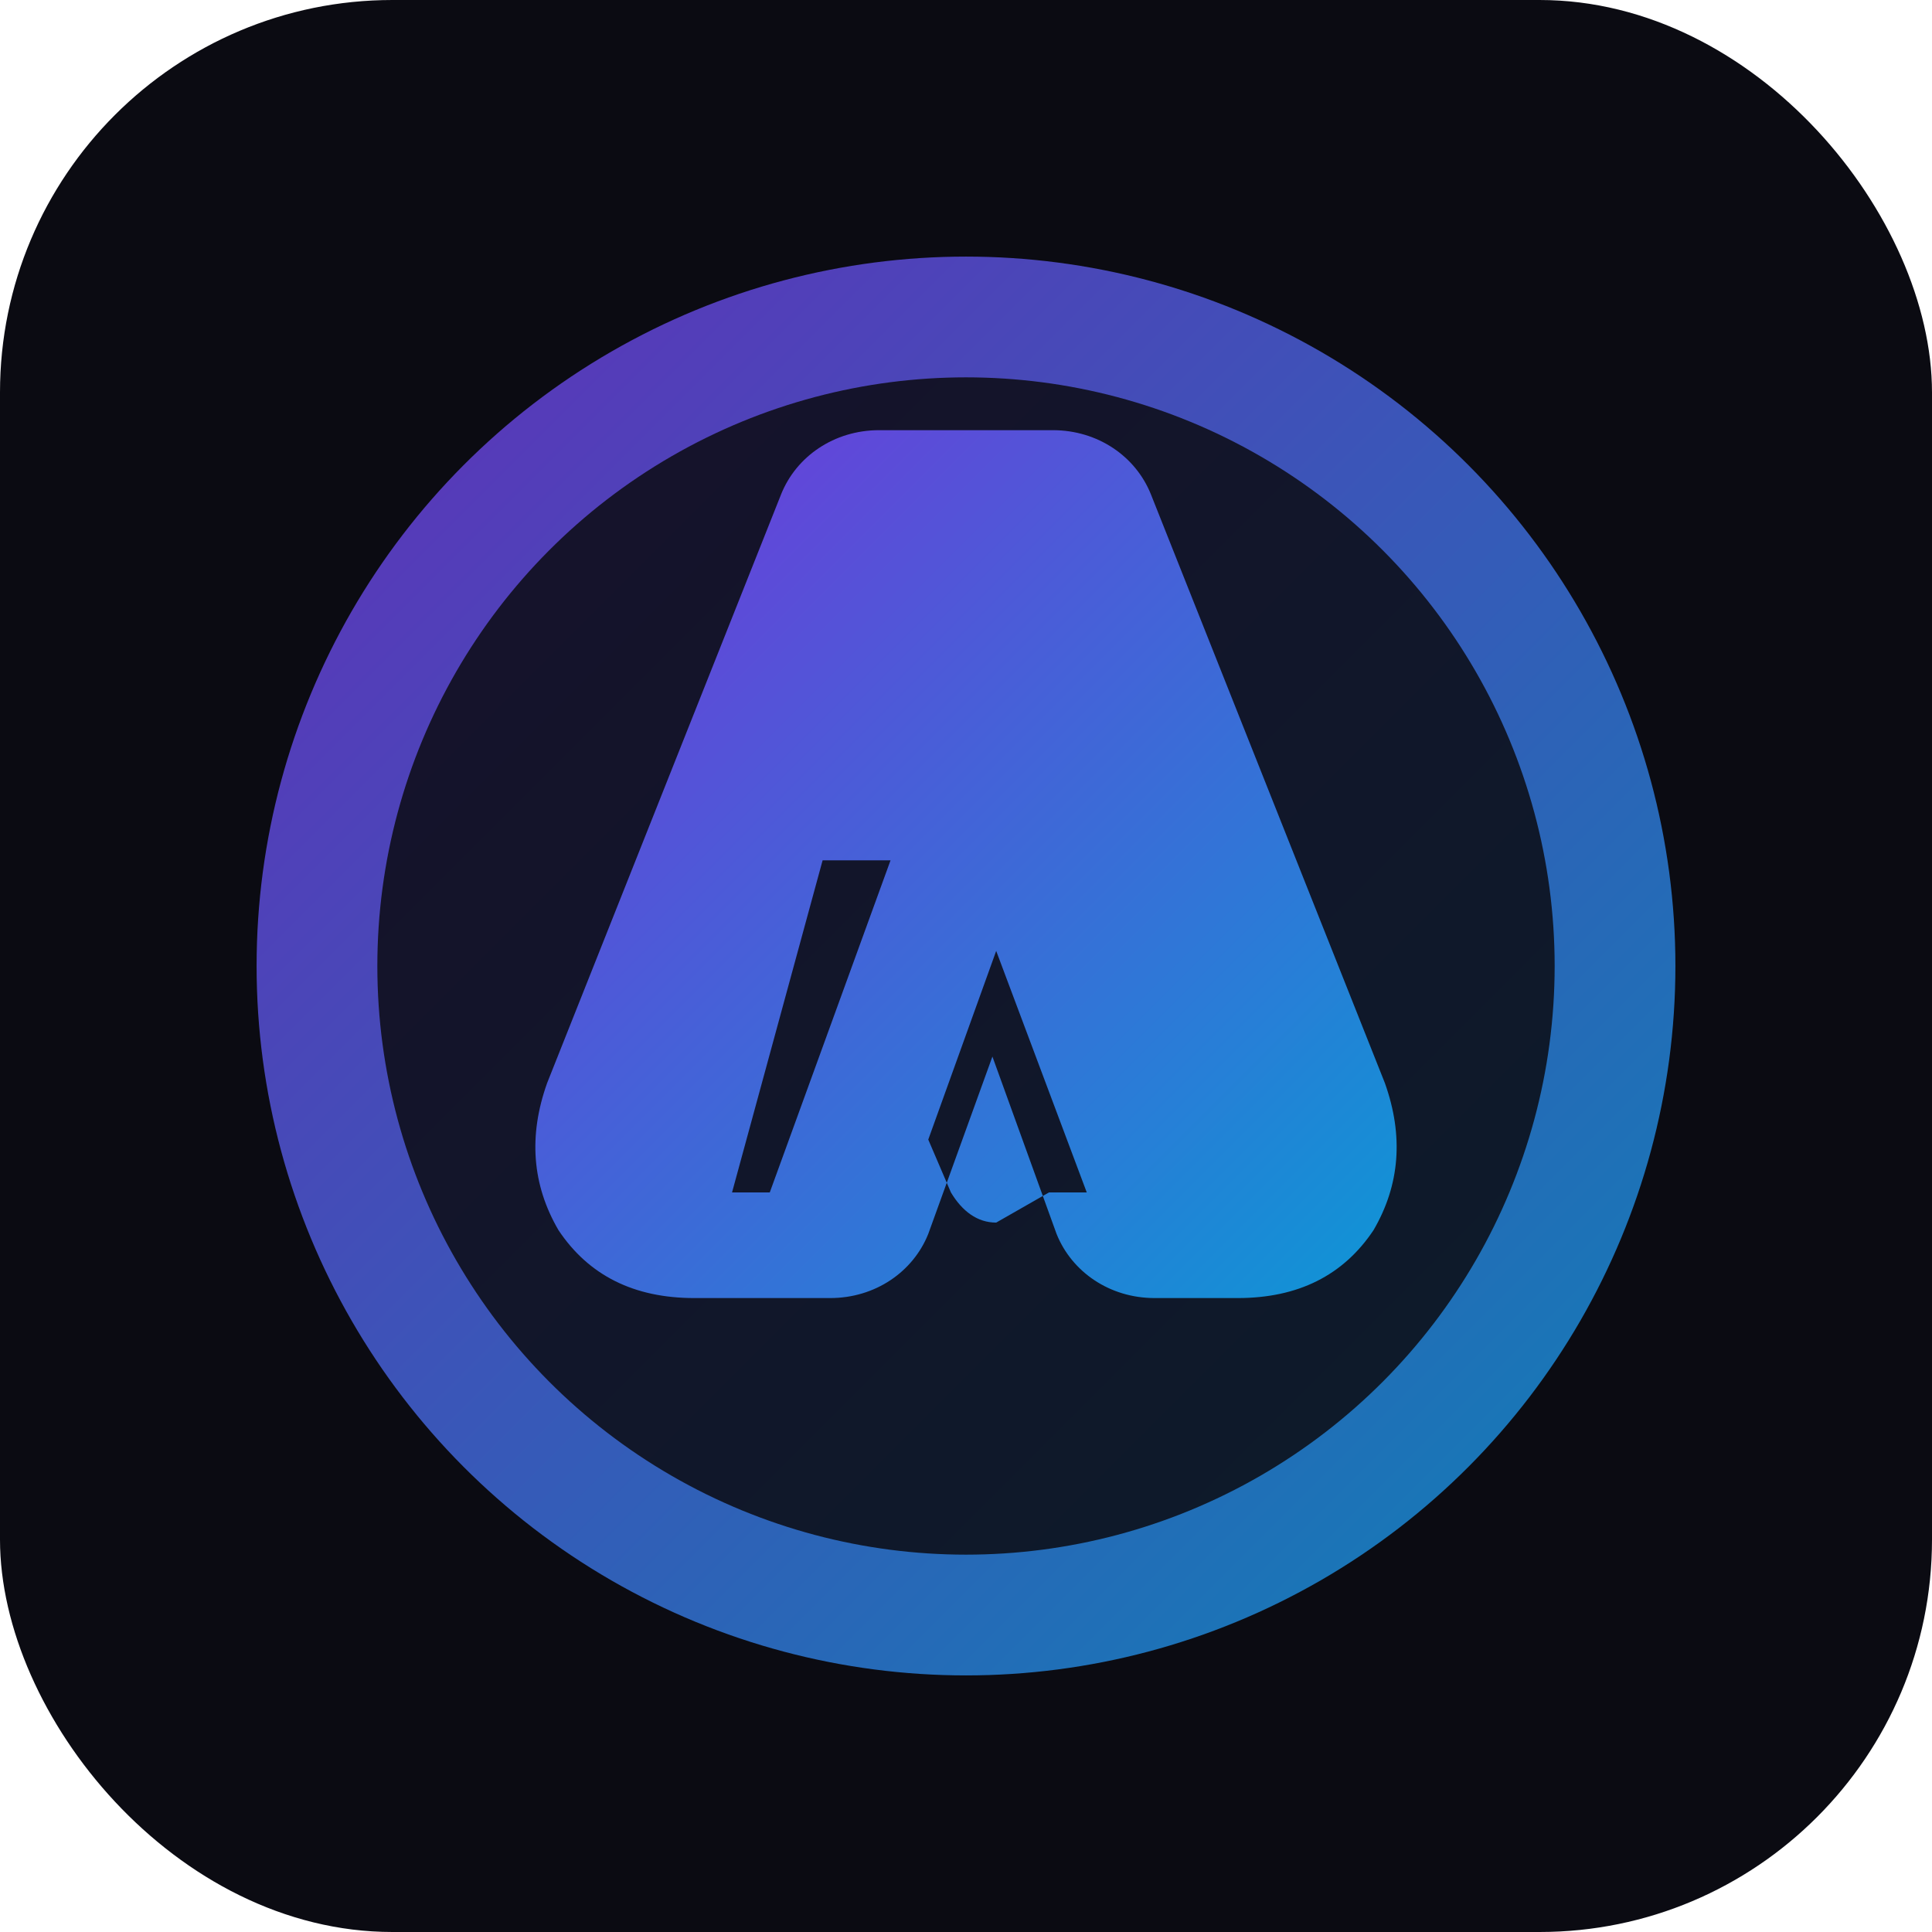
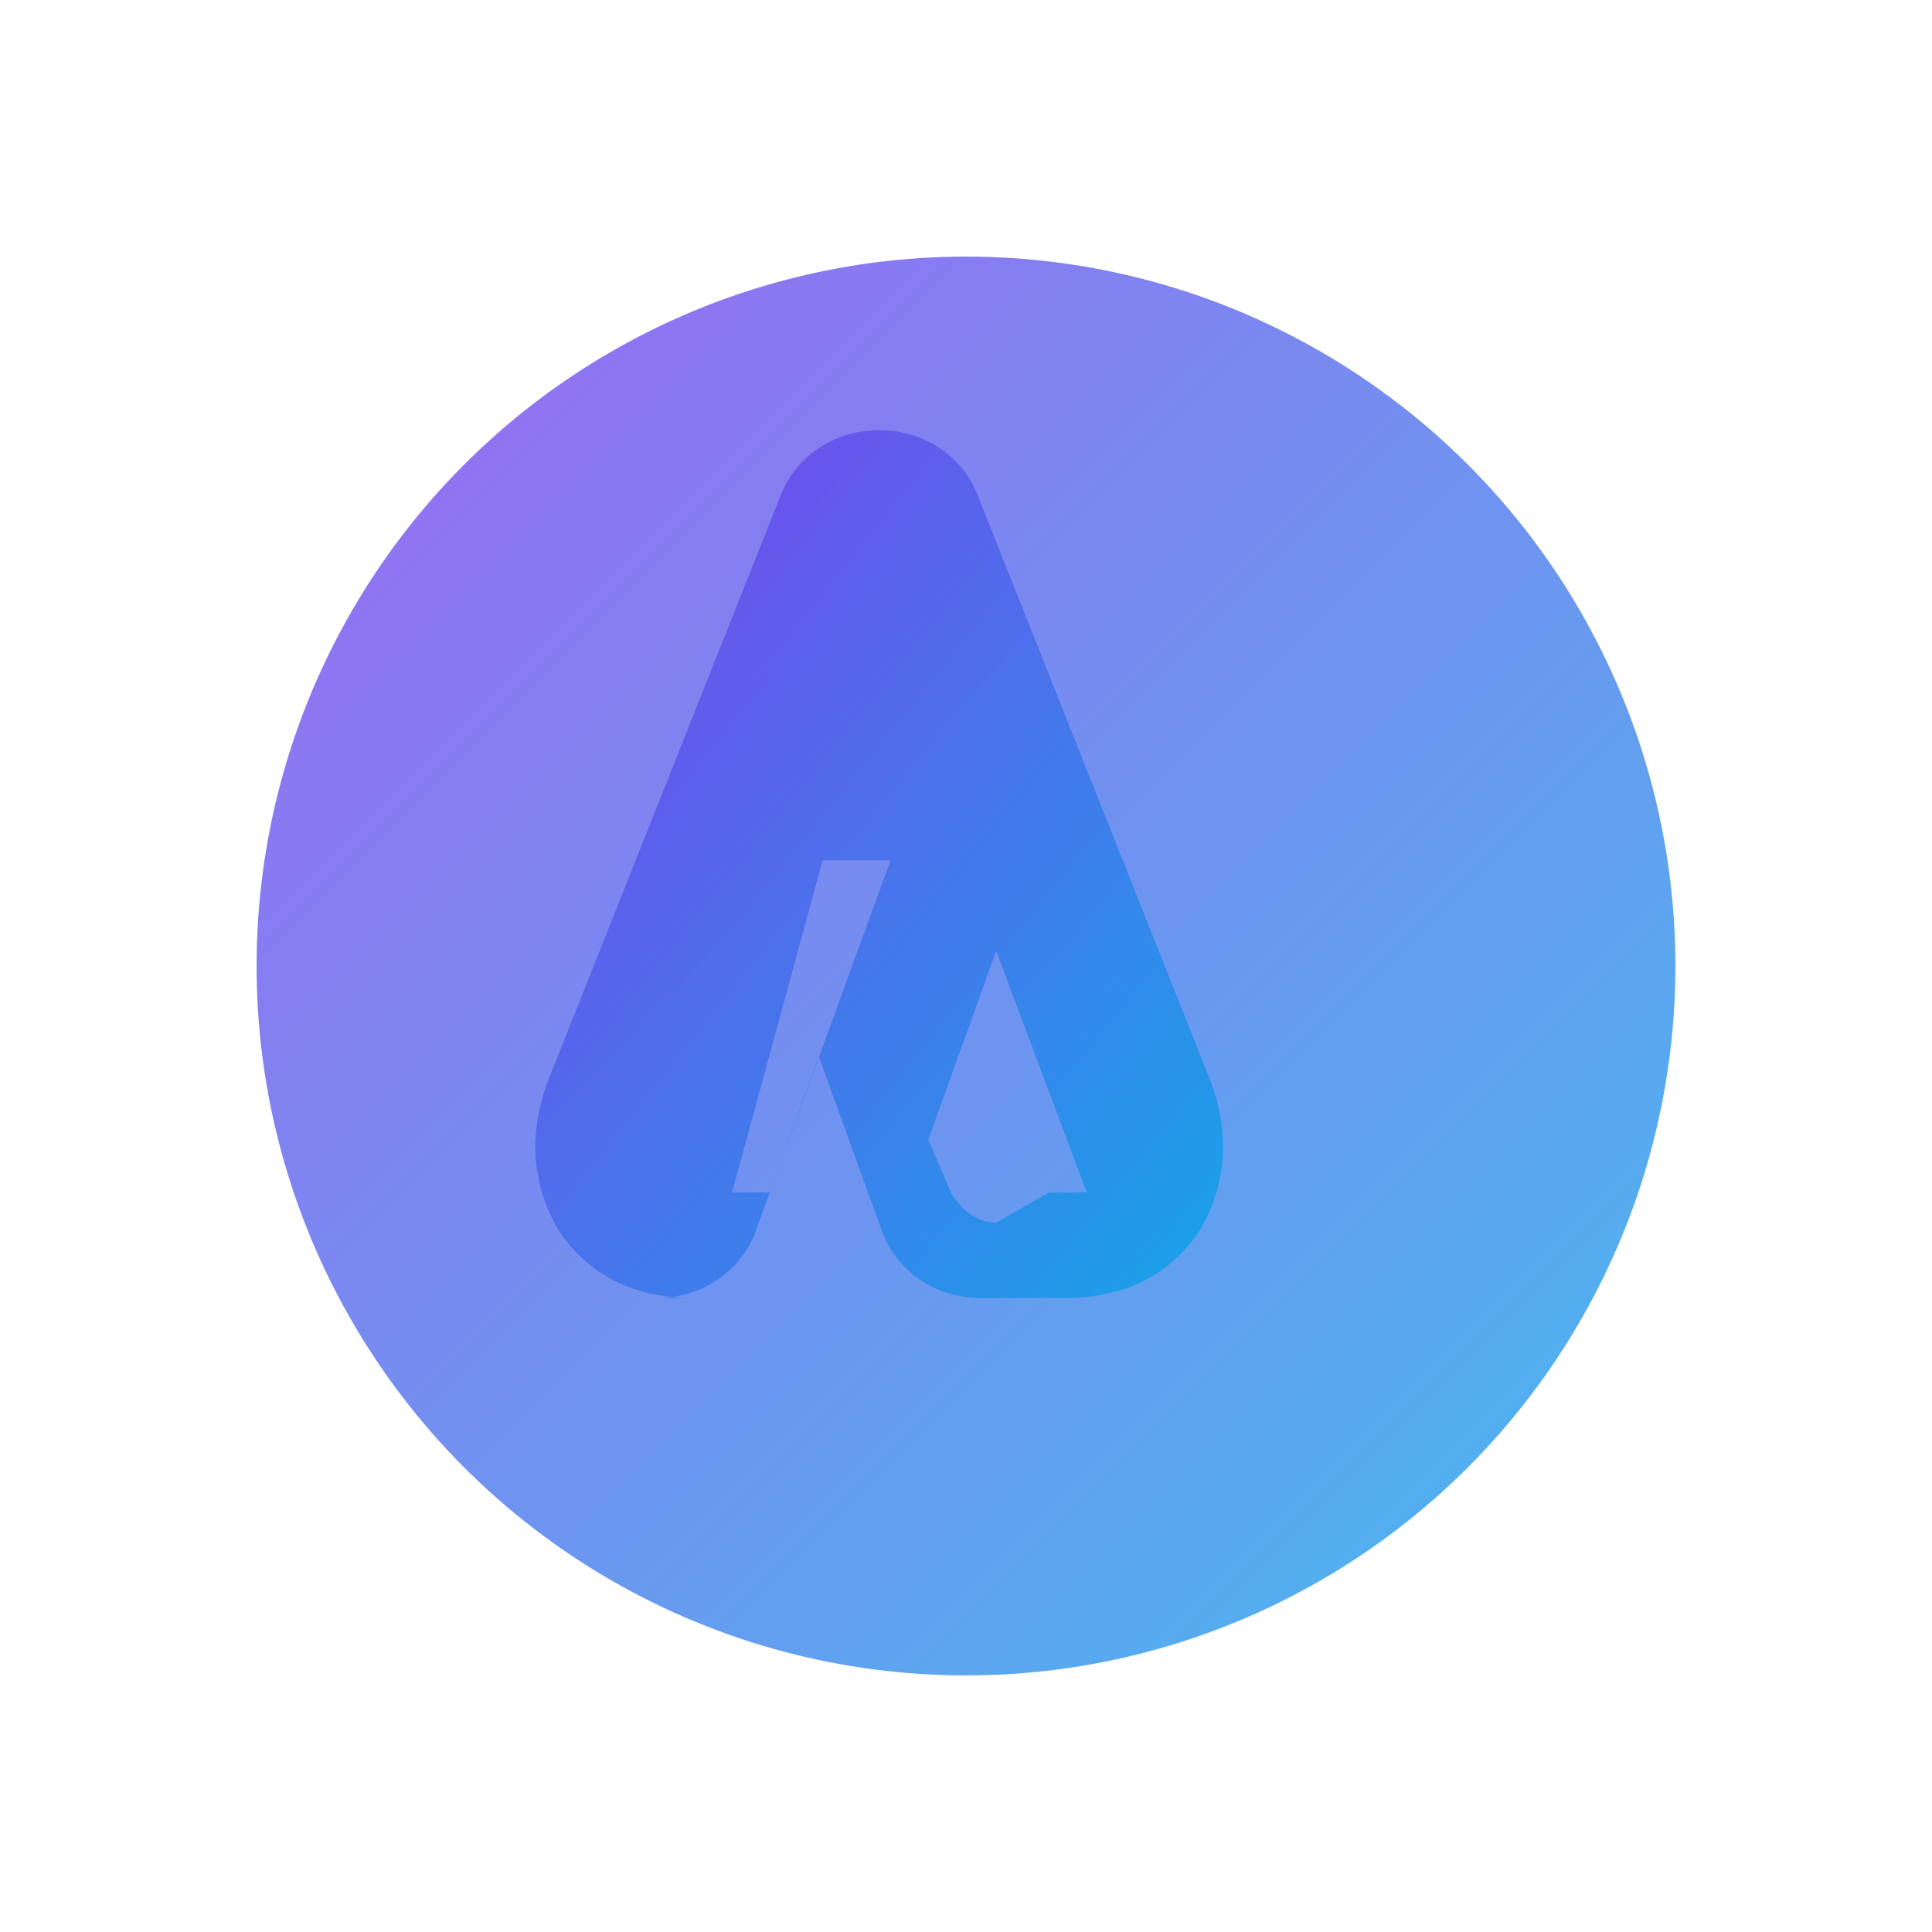
<svg xmlns="http://www.w3.org/2000/svg" width="512" height="512" viewBox="0 0 512 512" role="img" aria-label="Mohamed Medjahdi logo">
  <defs>
    <linearGradient id="g" x1="0%" y1="0%" x2="100%" y2="100%">
      <stop offset="0%" stop-color="#7c3aed" stop-opacity="0.9" />
      <stop offset="100%" stop-color="#0ea5e9" stop-opacity="0.9" />
    </linearGradient>
  </defs>
-   <rect width="512" height="512" rx="104" fill="#0b0b12" />
  <circle cx="256" cy="256" r="188" fill="url(#g)" opacity="0.85" />
-   <circle cx="256" cy="256" r="156" fill="#0b0b12" opacity="0.85" />
-   <path fill="url(#g)" d="M184 344c-16 0-28-6-36-18-7-12-8-25-3-39l62-156c4-10 14-17 26-17h46c12 0 22 7 26 17l62 156c5 14 4 27-3 39-8 12-20 18-36 18h-22c-12 0-22-7-26-17l-17-47-17 47c-4 10-14 17-26 17Zm10-28h10l32-88h-18Zm84 0h10l-24-64-18 50 6 14c3 5 7 8 12 8Z" />
+   <path fill="url(#g)" d="M184 344c-16 0-28-6-36-18-7-12-8-25-3-39l62-156c4-10 14-17 26-17c12 0 22 7 26 17l62 156c5 14 4 27-3 39-8 12-20 18-36 18h-22c-12 0-22-7-26-17l-17-47-17 47c-4 10-14 17-26 17Zm10-28h10l32-88h-18Zm84 0h10l-24-64-18 50 6 14c3 5 7 8 12 8Z" />
</svg>